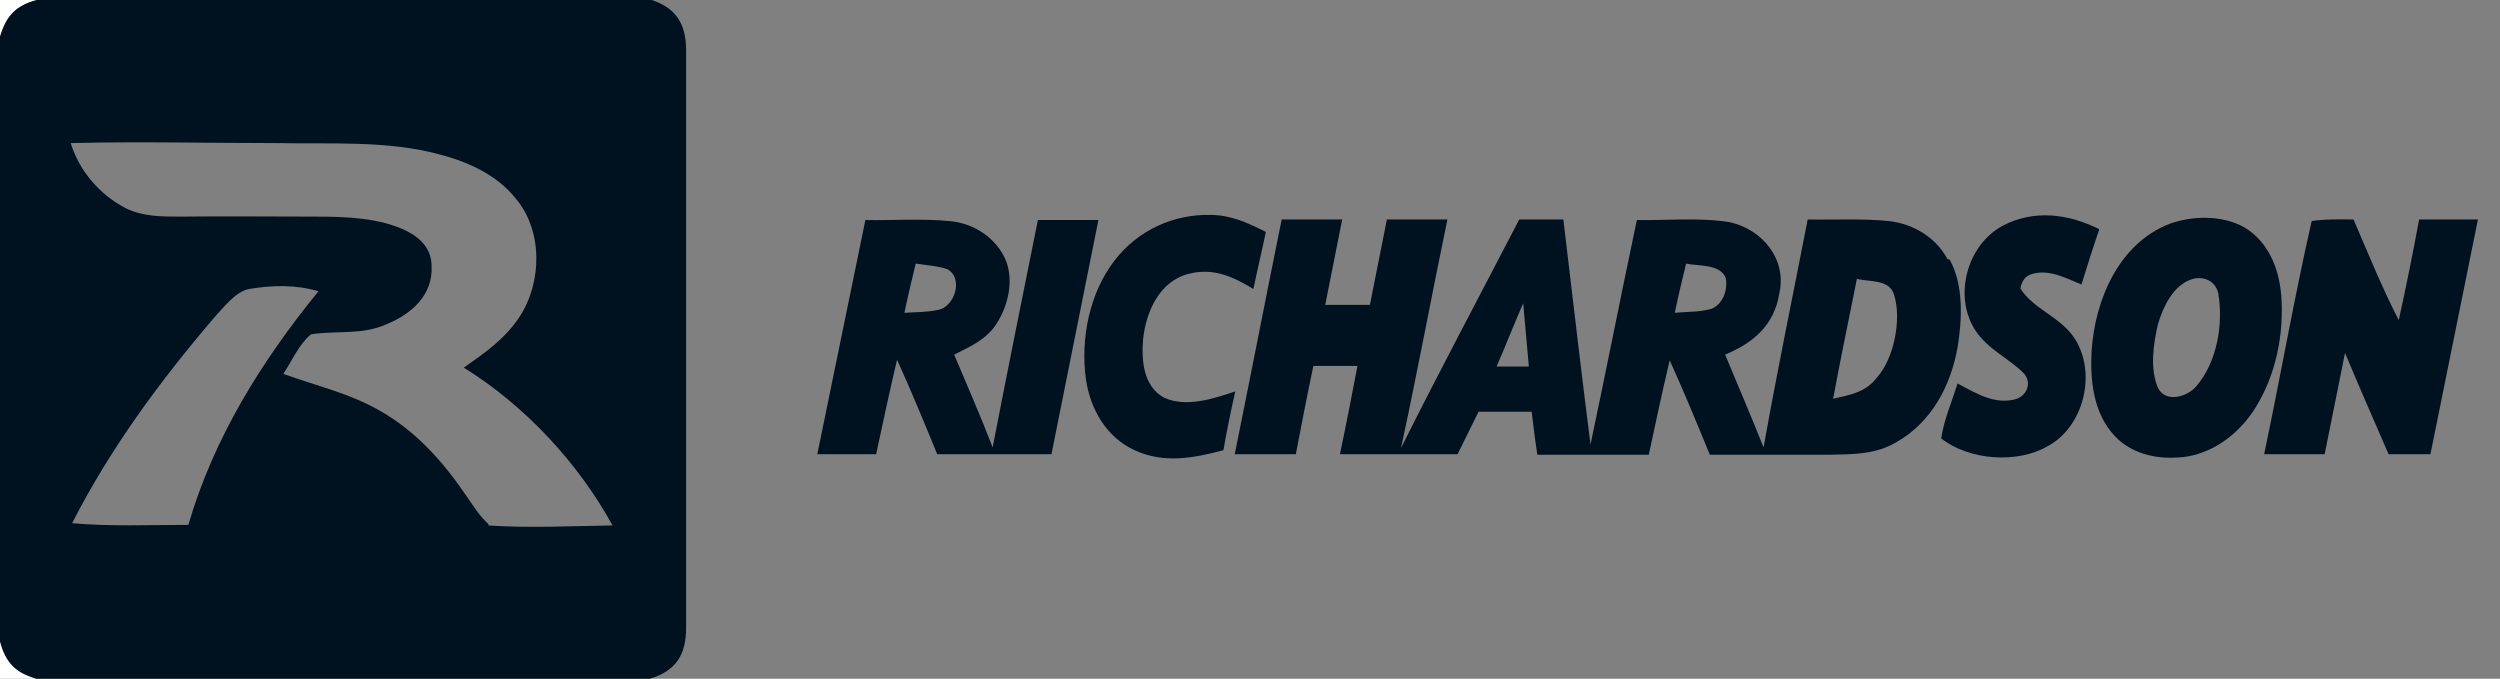
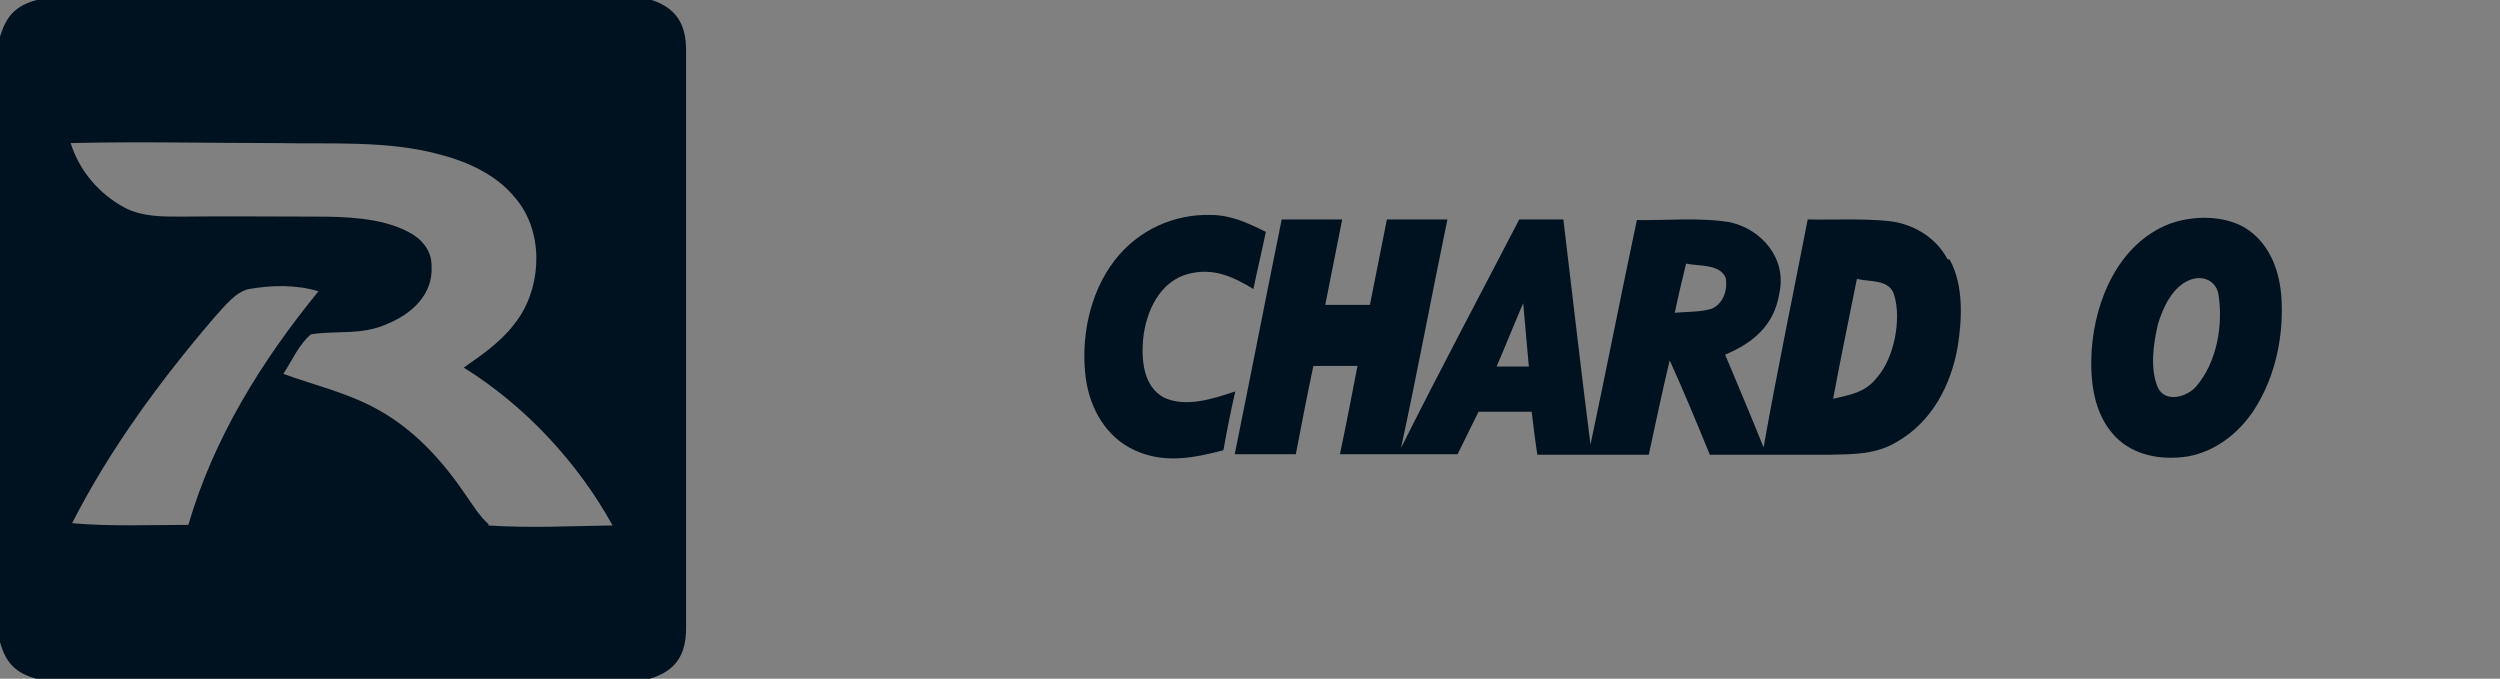
<svg xmlns="http://www.w3.org/2000/svg" id="Layer_1" version="1.1" viewBox="0 0 442 120">
  <rect x="0" y="0" width="442" height="120" fill="#808080" stroke="none" />
  <defs>
    <style>
      .st0 {
        fill: #fff;
      }

      .st1 {
        fill: #00111f;
      }
    </style>
  </defs>
-   <path class="st0" d="M0,0h6.5C2.8,1,1.1,2.8,0,6.5V0Z" />
  <path class="st1" d="M214,38c3.6,0,6.6,1.4,9.8,3-.7,3.4-1.5,6.7-2.2,10.1-3.6-2.2-7.1-3.8-11.4-2.7-5.2,1.3-7.6,6.7-8.1,11.6-.3,3.6,0,8.3,3.7,10.3,3.9,1.8,8.7.2,12.6-1.1-.8,3.5-1.5,7-2.1,10.4-5.3,1.4-10.5,2.4-15.7,0-5-2.3-7.8-7.2-8.6-12.5-1-7.2.6-15.3,5.1-21.1,4.1-5.3,10.4-8.2,17.1-8Z" />
-   <path class="st1" d="M371.1,40.7c-1.1,3.2-2.1,6.4-3.1,9.6-2.7-1.1-5.6-2.7-8.6-1.9-1.2.3-1.9,1.1-2.2,2.6,2.3,3.7,7.3,5.1,9.7,9,3.8,6.1,1.5,15.5-4.9,18.9-5.3,3.1-13.9,2.5-18.8-1.4.5-3.3,1.9-6.5,2.9-9.7,3.2,1.7,6.7,3.9,10.5,2.7,1.8-.7,2.6-2.8,1.3-4.4-2.6-2.7-6.3-4.2-8.6-7.6-4-6-1.6-15.2,4.8-18.6,5.5-2.9,11.6-2.1,17,.6Z" />
-   <path class="st1" d="M408.6,39.1c2.5-.4,5.1-.3,7.5-.3,2.6,6,5,12,8,17.8,1.3-5.9,2.5-11.8,3.6-17.8,3.5,0,6.9,0,10.4,0-2.8,13.8-5.6,27.7-8.4,41.5-2.5,0-5,0-7.4,0-2.6-6-5.2-11.9-7.7-17.9-1.2,6-2.4,11.9-3.6,17.9-3.6,0-7.1,0-10.7,0,2.9-13.7,5.3-27.6,8.4-41.2Z" />
-   <path class="st1" d="M183.5,38.9c-2.7,13.4-5.4,26.8-8,40.2-2.1-5.5-4.5-10.9-6.8-16.4,2.7-1.4,5.2-2.4,7.1-4.9,2.3-3.2,3.5-7.8,2.1-11.6-1.6-4-5.6-6.7-9.9-7.1-5-.5-10-.1-15-.2-2.8,13.8-5.7,27.6-8.5,41.4,3.5,0,6.9,0,10.4,0,1.2-5.6,2.4-11.2,3.7-16.7,2.5,5.5,4.8,11.1,7.1,16.7,6.7,0,13.5,0,20.2,0,2.8-13.8,5.5-27.6,8.3-41.4-3.6,0-7.1,0-10.7,0ZM165.8,54.8c-1.9.4-4,.4-5.9.5.6-2.9,1.3-5.8,2-8.7,1.9.3,3.9.4,5.6,1,2.9,1.6,1.3,6.7-1.7,7.2Z" />
  <path class="st1" d="M403.3,52c-.4-4.6-2.3-9.3-6.5-11.8-3.9-2.2-9.2-2.1-13.3-.6-8.9,3.5-13.1,13.4-13.7,22.4-.3,5.2.3,11.1,4.1,15.1,3.3,3.5,8.3,4.3,12.9,3.6,4.9-.9,9-4.1,11.7-8.2,3.9-6,5.4-13.6,4.8-20.6ZM388.3,68.3c-1.6,1.9-5.5,3-6.8.2-1.4-3.3-.8-7.6,0-11.1.9-3.1,2.7-6.9,5.9-8,2.1-.7,4.3.2,4.8,2.5.9,5.4-.2,12.1-3.9,16.4Z" />
  <path class="st1" d="M115,0H6.5C2.8,1,1.1,2.8,0,6.5v107c1,3.7,2.8,5.5,6.4,6.5h108.5c4.6-1.4,6.4-4.2,6.4-9,0-34,0-68,0-102.1,0-4.7-1.8-7.6-6.4-9ZM12.7,92.6c6.7-13.2,15.7-25.4,25.3-36.6,1.6-1.7,3.6-4.4,6-4.9,4.1-.7,8.3-.8,12.3.4-10.1,12.4-18.5,25.9-23,41.3-6.9,0-13.8.3-20.6-.3ZM86.4,92.7c-1.6-1.4-2.8-3.4-4-5.1-4-5.9-8.8-11.3-15.1-14.9-5.5-3.2-11.2-4.4-17.2-6.6,1.5-2.3,2.8-5.3,4.9-7,4.7-.7,8.9.2,13.4-1.8,4.4-1.8,8.2-5.2,7.9-10.3,0-2.9-1.9-4.9-4.3-6.1-4.7-2.4-10.9-2.6-16.1-2.6-8,0-16-.1-24,0-3.3,0-6.7,0-9.7-1.5-4.6-2.4-8.2-6.6-9.7-11.5,12.1-.3,24.3,0,36.4,0,9.6.2,19.6-.5,28.8,2,5,1.3,10.1,3.6,13.4,7.7,4.9,5.7,4.8,14.9.7,21.1-2.6,3.9-6.1,6.3-9.8,8.9,10.8,6.7,20.2,16.8,26.3,27.9-7.3.1-14.7.5-22,0Z" />
  <path class="st1" d="M344.3,45.8c-2-3.8-6-6.2-10.2-6.7-4.8-.5-9.7-.2-14.5-.3-2.6,13.4-5.4,26.8-7.8,40.3-2.2-5.5-4.5-10.9-6.8-16.4,5-2.1,8.7-5.2,9.6-10.9,1.3-6-3-11.2-8.7-12.5-5.4-.9-11.1-.3-16.5-.4-2.8,13.2-5.4,26.5-8.2,39.7-1.7-13.3-3.2-26.5-4.8-39.8-2.6,0-5.2,0-7.8,0-7,13.5-14.1,26.8-20.9,40.4,2.9-13.4,5.4-26.9,8.2-40.4-3.6,0-7.1,0-10.7,0-1,5-2,10-3,15.1-2.6,0-5.2,0-7.9,0,1-5,2-10,3-15.1-3.6,0-7.2,0-10.7,0-2.8,13.8-5.5,27.7-8.3,41.5h10.8c1-5.2,2-10.4,3.1-15.6,2.6,0,5.2,0,7.8,0-1,5.2-2,10.4-3.1,15.6,6.9,0,13.9,0,20.8,0,1.2-2.5,2.5-5,3.7-7.5h9.4c.3,2.5.6,5,1,7.6,6.6,0,13.1,0,19.7,0,1.2-5.6,2.4-11.2,3.7-16.7,2.5,5.5,4.8,11.1,7.1,16.7,7.1,0,14.1,0,21.1,0,4.3-.1,8.2,0,12-2.3,6.1-3.5,9.5-9.9,10.7-16.7.8-4.9,1.1-11-1.4-15.5ZM264.6,64.8c1.6-3.7,3.1-7.5,4.7-11.2.3,3.7.7,7.5,1,11.2-1.9,0-3.8,0-5.7,0ZM302.6,54.6c-2.1.6-4.4.5-6.5.7.6-2.9,1.3-5.8,2-8.7,2.2.5,5.9,0,7,2.5.4,2.1-.4,4.6-2.5,5.5ZM331.8,66.8c-2,2.6-4.7,3-7.7,3.7,1.3-7.1,2.8-14.1,4.2-21.2,2.3.6,5.8,0,6.6,2.9,1.3,4.2,0,11.2-3.1,14.6Z" />
-   <path class="st0" d="M0,113.5c1,3.7,2.8,5.5,6.4,6.5H0v-6.5Z" />
</svg>